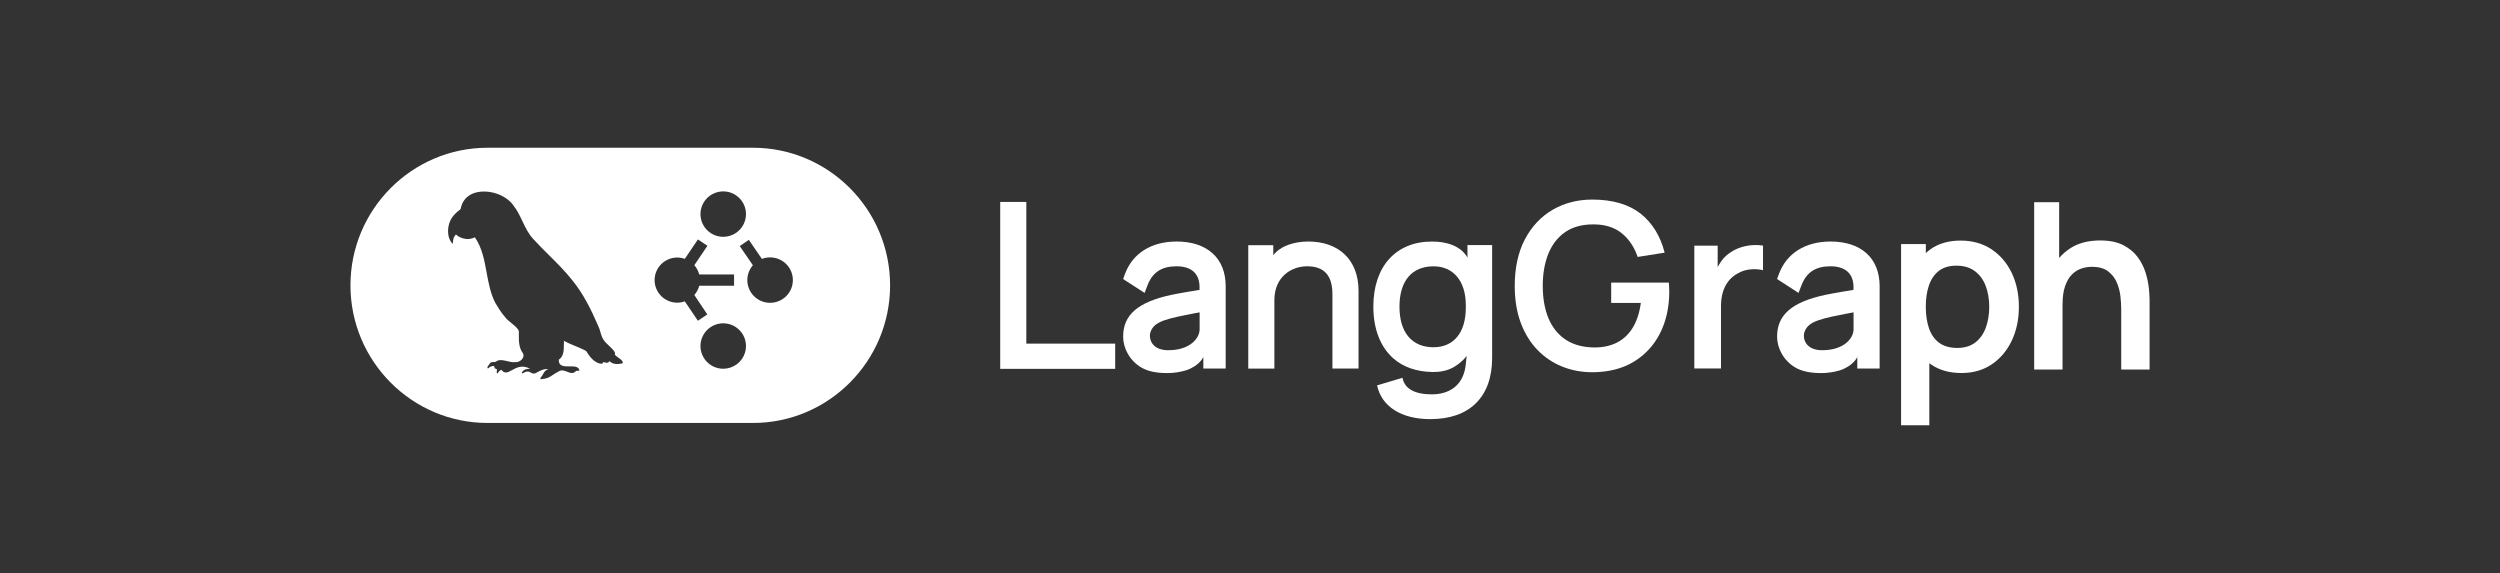
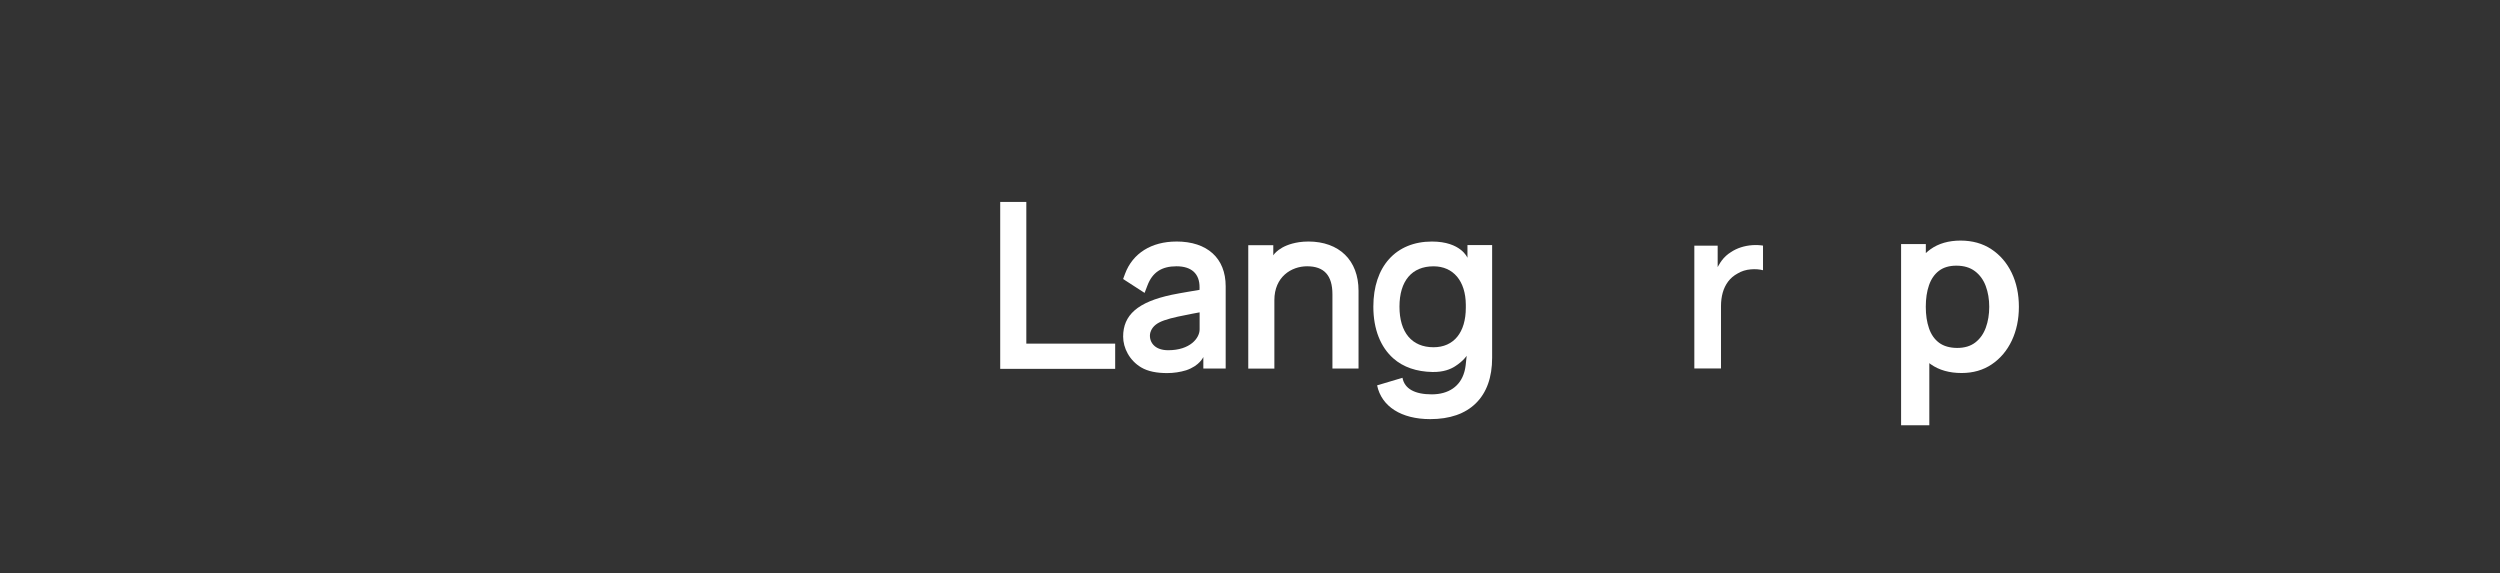
<svg xmlns="http://www.w3.org/2000/svg" width="314" height="72" viewBox="0 0 314 72" fill="none">
  <rect x="0" y="0" width="314" height="72" fill="#333333" stroke="none" />
  <g clip-path="url(#clip0_3504_28336)">
-     <path fill-rule="evenodd" clip-rule="evenodd" d="M61.241 18.557H94.572C104.07 18.557 111.796 26.31 111.796 35.84C111.796 45.37 104.07 53.124 94.572 53.124H61.241C51.744 53.124 44.018 45.37 44.018 35.84C44.018 26.31 51.744 18.557 61.241 18.557ZM76.544 45.349C76.963 45.789 77.582 45.767 78.131 45.653L78.136 45.656C78.391 45.448 78.029 45.186 77.683 44.935C77.476 44.785 77.275 44.639 77.215 44.512C77.407 44.278 76.841 43.748 76.4 43.336C76.215 43.163 76.052 43.01 75.977 42.909C75.663 42.568 75.537 42.137 75.41 41.704C75.326 41.416 75.242 41.128 75.102 40.863C74.241 38.864 73.255 36.881 71.872 35.188C70.983 34.063 69.969 33.056 68.954 32.048C68.3 31.398 67.646 30.749 67.025 30.067C66.386 29.408 66.002 28.595 65.617 27.782C65.294 27.1 64.972 26.418 64.499 25.824C63.067 23.705 58.547 23.126 57.884 26.12C57.886 26.212 57.856 26.272 57.775 26.332C57.408 26.601 57.082 26.905 56.808 27.274C56.137 28.212 56.033 29.801 56.87 30.643C56.871 30.625 56.873 30.607 56.874 30.589C56.902 30.164 56.928 29.766 57.264 29.461C57.911 30.018 58.892 30.217 59.641 29.801C60.545 31.098 60.833 32.666 61.122 34.238C61.363 35.549 61.604 36.863 62.203 38.027C62.215 38.048 62.228 38.068 62.24 38.089C62.592 38.675 62.95 39.27 63.401 39.782C63.565 40.036 63.902 40.311 64.238 40.585C64.681 40.946 65.124 41.306 65.167 41.619C65.169 41.755 65.168 41.892 65.168 42.031C65.164 42.85 65.161 43.699 65.686 44.373C65.977 44.963 65.265 45.555 64.692 45.482C64.377 45.525 64.034 45.442 63.693 45.36C63.227 45.248 62.764 45.136 62.388 45.351C62.282 45.466 62.13 45.47 61.978 45.474C61.797 45.479 61.615 45.483 61.508 45.672C61.486 45.728 61.434 45.791 61.38 45.857C61.262 46.002 61.135 46.158 61.288 46.278C61.301 46.267 61.315 46.257 61.328 46.246C61.56 46.069 61.781 45.901 62.094 46.006C62.053 46.237 62.202 46.299 62.352 46.361C62.377 46.372 62.404 46.383 62.429 46.395C62.427 46.448 62.416 46.502 62.406 46.556C62.381 46.685 62.356 46.81 62.456 46.922C62.503 46.873 62.545 46.819 62.587 46.765C62.689 46.633 62.792 46.5 62.977 46.452C63.385 46.995 63.795 46.77 64.31 46.486C64.89 46.166 65.604 45.773 66.596 46.329C66.216 46.31 65.876 46.356 65.621 46.672C65.558 46.742 65.504 46.824 65.615 46.916C66.202 46.536 66.447 46.672 66.676 46.801C66.842 46.894 67.001 46.983 67.275 46.87C67.34 46.836 67.405 46.801 67.47 46.766C67.911 46.528 68.358 46.287 68.881 46.37C68.49 46.483 68.351 46.73 68.199 47.001C68.124 47.135 68.046 47.274 67.933 47.405C67.873 47.465 67.846 47.536 67.913 47.636C68.732 47.568 69.041 47.361 69.459 47.08C69.658 46.947 69.882 46.796 70.198 46.636C70.548 46.421 70.897 46.559 71.235 46.692C71.602 46.837 71.957 46.976 72.285 46.655C72.388 46.558 72.518 46.557 72.648 46.555C72.695 46.555 72.742 46.554 72.787 46.549C72.685 46.003 72.109 46.009 71.525 46.016C70.849 46.023 70.162 46.031 70.182 45.183C70.81 44.754 70.816 44.01 70.821 43.306C70.823 43.136 70.824 42.969 70.834 42.809C71.296 43.066 71.785 43.267 72.27 43.467C72.727 43.656 73.181 43.843 73.608 44.075C74.053 44.792 74.749 45.742 75.675 45.68C75.7 45.607 75.721 45.544 75.749 45.471C75.802 45.48 75.858 45.495 75.916 45.509C76.159 45.571 76.419 45.636 76.544 45.349ZM94.702 37.198C95.238 37.733 95.966 38.034 96.724 38.034C97.483 38.034 98.21 37.733 98.747 37.198C99.283 36.663 99.584 35.937 99.584 35.181C99.584 34.424 99.283 33.698 98.747 33.163C98.21 32.628 97.483 32.327 96.724 32.327C96.369 32.327 96.02 32.393 95.695 32.518L94.056 30.125L92.913 30.908L94.561 33.313C94.113 33.83 93.864 34.493 93.864 35.181C93.864 35.937 94.165 36.663 94.702 37.198ZM89.569 29.448C89.97 29.647 90.413 29.748 90.861 29.745C91.472 29.74 92.065 29.54 92.554 29.175C93.043 28.809 93.402 28.297 93.578 27.713C93.754 27.129 93.737 26.504 93.532 25.93C93.326 25.356 92.941 24.863 92.434 24.523C92.062 24.274 91.637 24.115 91.192 24.06C90.748 24.005 90.297 24.055 89.875 24.205C89.453 24.356 89.073 24.603 88.764 24.927C88.456 25.251 88.228 25.642 88.099 26.07C87.97 26.498 87.944 26.95 88.022 27.39C88.101 27.83 88.281 28.246 88.55 28.603C88.819 28.961 89.168 29.25 89.569 29.448ZM89.569 46.018C89.97 46.216 90.413 46.317 90.861 46.314C91.472 46.309 92.065 46.109 92.554 45.744C93.043 45.378 93.402 44.866 93.578 44.282C93.754 43.698 93.737 43.074 93.532 42.499C93.326 41.925 92.941 41.432 92.434 41.092C92.062 40.843 91.637 40.684 91.192 40.629C90.748 40.574 90.297 40.624 89.875 40.774C89.453 40.925 89.073 41.172 88.764 41.496C88.456 41.82 88.228 42.212 88.099 42.639C87.97 43.067 87.944 43.519 88.022 43.959C88.101 44.399 88.281 44.815 88.55 45.172C88.819 45.53 89.168 45.819 89.569 46.018ZM92.198 35.89V34.471H87.821C87.711 34.041 87.501 33.643 87.208 33.308L88.855 30.868L87.657 30.074L86.01 32.514C85.708 32.405 85.39 32.347 85.069 32.343C84.312 32.343 83.587 32.642 83.052 33.175C82.517 33.707 82.217 34.428 82.217 35.181C82.217 35.933 82.517 36.655 83.052 37.187C83.587 37.719 84.312 38.018 85.069 38.018C85.39 38.014 85.708 37.957 86.01 37.848L87.657 40.288L88.84 39.493L87.208 37.053C87.501 36.718 87.711 36.32 87.821 35.89H92.198Z" fill="white" />
-     <path d="M206.071 26.846C204.585 25.664 202.536 25.066 199.982 25.066C198.141 25.066 196.465 25.501 194.999 26.357C193.535 27.213 192.365 28.462 191.523 30.068C190.678 31.676 190.251 33.64 190.251 35.909C190.251 37.639 190.504 39.196 191.004 40.535C191.501 41.872 192.205 43.016 193.091 43.937C193.976 44.855 195.019 45.561 196.193 46.036C197.366 46.512 198.643 46.751 199.985 46.751C201.99 46.751 203.734 46.314 205.172 45.452C206.608 44.591 207.725 43.385 208.496 41.867C209.269 40.345 209.659 38.582 209.659 36.623C209.659 36.566 209.653 36.387 209.645 36.085C209.638 35.843 209.627 35.645 209.613 35.498H202.365V38.052H206.087L206.071 38.169C205.894 39.383 205.547 40.41 205.035 41.222C204.522 42.038 203.848 42.654 203.038 43.053C202.23 43.453 201.267 43.651 200.205 43.641C198.781 43.621 197.575 43.287 196.624 42.646C195.674 42.005 194.951 41.1 194.478 39.951C194.008 38.81 193.77 37.449 193.77 35.906C193.77 34.363 194.011 32.994 194.484 31.839C194.962 30.679 195.681 29.764 196.63 29.122C197.578 28.481 198.784 28.166 200.205 28.185C201.623 28.185 202.808 28.568 203.726 29.323C204.622 30.06 205.281 31.051 205.688 32.271L209.08 31.733C208.545 29.649 207.535 28.003 206.071 26.84V26.846Z" fill="white" />
-     <path d="M250.12 31.303C249.024 30.578 247.734 30.217 246.244 30.217C244.757 30.217 243.49 30.578 242.474 31.303C242.265 31.453 242.072 31.613 241.884 31.784V30.654H238.777V53.417H242.322V45.612C242.385 45.661 242.447 45.71 242.512 45.756C243.553 46.487 244.84 46.851 246.378 46.851C247.826 46.851 249.092 46.487 250.171 45.756C251.249 45.026 252.086 44.034 252.681 42.779C253.272 41.524 253.572 40.108 253.572 38.533C253.572 36.957 253.27 35.514 252.667 34.265C252.063 33.015 251.217 32.029 250.121 31.303H250.12ZM249.418 41.154C249.13 41.937 248.69 42.559 248.098 43.015C247.505 43.471 246.751 43.7 245.835 43.7C244.92 43.7 244.129 43.482 243.55 43.05C242.972 42.618 242.548 42.013 242.282 41.233C242.012 40.456 241.879 39.554 241.879 38.533C241.879 37.511 242.012 36.598 242.282 35.827C242.548 35.052 242.966 34.449 243.528 34.017C244.093 33.586 244.821 33.368 245.717 33.368C246.66 33.368 247.441 33.599 248.052 34.061C248.665 34.523 249.117 35.145 249.41 35.93C249.7 36.712 249.848 37.582 249.848 38.535C249.848 39.489 249.703 40.372 249.418 41.154Z" fill="white" />
-     <path d="M269.886 36.134C269.823 35.525 269.685 34.882 269.47 34.2C269.256 33.518 268.924 32.877 268.479 32.274C268.03 31.671 267.427 31.173 266.669 30.785C265.912 30.396 264.947 30.201 263.781 30.201C262.303 30.201 261.056 30.524 260.045 31.171C259.503 31.518 259.033 31.931 258.63 32.407V25.4H255.493V46.411H259.054V38.313C259.054 37.351 259.16 36.56 259.375 35.941C259.589 35.325 259.872 34.838 260.228 34.482C260.584 34.126 260.981 33.876 261.417 33.73C261.855 33.583 262.299 33.51 262.746 33.51C263.583 33.51 264.245 33.689 264.738 34.05C265.23 34.412 265.599 34.871 265.846 35.431C266.093 35.99 266.251 36.571 266.322 37.175C266.39 37.778 266.425 38.326 266.425 38.824V46.411H269.986V37.612C269.986 37.231 269.954 36.74 269.891 36.131L269.886 36.134Z" fill="white" />
+     <path d="M250.12 31.303C249.024 30.578 247.734 30.217 246.244 30.217C244.757 30.217 243.49 30.578 242.474 31.303C242.265 31.453 242.072 31.613 241.884 31.784V30.654H238.777V53.417H242.322V45.612C242.385 45.661 242.447 45.71 242.512 45.756C243.553 46.487 244.84 46.851 246.378 46.851C247.826 46.851 249.092 46.487 250.171 45.756C251.249 45.026 252.086 44.034 252.681 42.779C253.272 41.524 253.572 40.108 253.572 38.533C253.572 36.957 253.27 35.514 252.667 34.265C252.063 33.015 251.217 32.029 250.121 31.303H250.12M249.418 41.154C249.13 41.937 248.69 42.559 248.098 43.015C247.505 43.471 246.751 43.7 245.835 43.7C244.92 43.7 244.129 43.482 243.55 43.05C242.972 42.618 242.548 42.013 242.282 41.233C242.012 40.456 241.879 39.554 241.879 38.533C241.879 37.511 242.012 36.598 242.282 35.827C242.548 35.052 242.966 34.449 243.528 34.017C244.093 33.586 244.821 33.368 245.717 33.368C246.66 33.368 247.441 33.599 248.052 34.061C248.665 34.523 249.117 35.145 249.41 35.93C249.7 36.712 249.848 37.582 249.848 38.535C249.848 39.489 249.703 40.372 249.418 41.154Z" fill="white" />
    <path d="M220.081 30.793C219.597 30.826 219.122 30.918 218.663 31.064C218.203 31.211 217.782 31.415 217.405 31.668C216.959 31.942 216.575 32.292 216.26 32.711C216.122 32.895 215.995 33.094 215.87 33.314L215.739 33.545V30.858H212.808V46.283H216.157V38.44C216.157 37.843 216.231 37.275 216.375 36.756C216.521 36.237 216.75 35.764 217.057 35.357C217.363 34.947 217.766 34.607 218.254 34.344C218.738 34.053 219.296 33.879 219.904 33.83C220.471 33.784 220.985 33.822 221.434 33.939V30.847C220.996 30.779 220.543 30.76 220.081 30.793Z" fill="white" />
    <path d="M125.627 25.363V46.328H140.066V43.16H128.906V25.363H125.627Z" fill="white" />
    <path d="M147.765 30.337C144.619 30.337 142.264 31.812 141.307 34.385C141.245 34.55 141.063 35.045 141.063 35.045L143.761 36.789L144.127 35.833C144.752 34.203 145.909 33.445 147.765 33.445C149.62 33.445 150.683 34.344 150.664 36.118C150.664 36.191 150.658 36.408 150.658 36.408C150.658 36.408 148.202 36.808 147.192 37.02C142.875 37.933 141.066 39.579 141.066 42.276C141.066 43.714 141.864 45.268 143.32 46.14C144.195 46.664 145.336 46.859 146.594 46.859C147.423 46.859 148.227 46.737 148.974 46.509C150.669 45.947 151.139 44.841 151.139 44.841V46.286H153.945V35.947C153.945 32.431 151.636 30.334 147.768 30.334L147.765 30.337ZM150.672 41.372C150.672 42.459 149.487 43.988 146.73 43.988C145.953 43.988 145.399 43.782 145.032 43.475C144.54 43.064 144.377 42.472 144.445 41.953C144.475 41.728 144.611 41.239 145.119 40.815C145.638 40.38 146.553 40.073 147.969 39.764C149.134 39.511 150.672 39.231 150.672 39.231V41.372Z" fill="white" />
-     <path d="M229.902 30.337C226.756 30.337 224.4 31.812 223.444 34.385C223.382 34.55 223.199 35.045 223.199 35.045L225.897 36.789L226.264 35.833C226.889 34.203 228.046 33.445 229.902 33.445C231.757 33.445 232.819 34.344 232.8 36.118C232.8 36.191 232.795 36.408 232.795 36.408C232.795 36.408 230.338 36.808 229.329 37.02C225.012 37.933 223.202 39.579 223.202 42.276C223.202 43.714 224.001 45.268 225.457 46.14C226.332 46.664 227.473 46.859 228.731 46.859C229.559 46.859 230.364 46.737 231.111 46.509C232.805 45.947 233.275 44.841 233.275 44.841V46.286H236.082V35.947C236.082 32.431 233.773 30.334 229.905 30.334L229.902 30.337ZM232.808 41.372C232.808 42.459 231.624 43.988 228.866 43.988C228.089 43.988 227.536 43.782 227.169 43.475C226.677 43.064 226.514 42.472 226.582 41.953C226.611 41.728 226.748 41.239 227.255 40.815C227.774 40.38 228.69 40.073 230.106 39.764C231.271 39.511 232.808 39.231 232.808 39.231V41.372Z" fill="white" />
    <path d="M164.313 30.337C163.921 30.337 163.541 30.364 163.174 30.416C160.661 30.793 159.925 32.07 159.925 32.07V30.793H156.782V46.294H160.061V37.696C160.061 34.776 162.191 33.445 164.171 33.445C166.312 33.445 167.353 34.596 167.353 36.963V46.292H170.632V36.512C170.632 32.7 168.211 30.334 164.313 30.334V30.337Z" fill="white" />
    <path d="M184.313 30.783V32.381C184.313 32.381 183.508 30.338 179.855 30.338C175.315 30.338 172.492 33.473 172.492 38.515C172.492 41.362 173.402 43.603 175.008 45.019C176.255 46.119 177.923 46.684 179.912 46.722C181.292 46.749 182.188 46.372 182.745 46.016C183.818 45.334 184.215 44.685 184.215 44.685C184.215 44.685 184.169 45.193 184.087 45.88C184.027 46.377 183.917 46.728 183.917 46.728C183.416 48.504 181.957 49.531 179.827 49.531C177.698 49.531 176.407 48.83 176.152 47.45L172.965 48.401C173.516 51.055 176.008 52.642 179.629 52.642C182.09 52.642 184.023 51.974 185.367 50.651C186.722 49.319 187.412 47.399 187.412 44.943V30.783H184.313ZM184.106 38.659C184.106 41.762 182.59 43.614 180.053 43.614C177.333 43.614 175.774 41.756 175.774 38.518C175.774 35.279 177.333 33.449 180.053 33.449C182.531 33.449 184.084 35.293 184.106 38.262V38.656V38.659Z" fill="white" />
  </g>
  <defs>
    <clipPath id="clip0_3504_28336">
      <rect width="226.175" height="35" fill="white" transform="translate(43.912 18.5)" />
    </clipPath>
  </defs>
</svg>